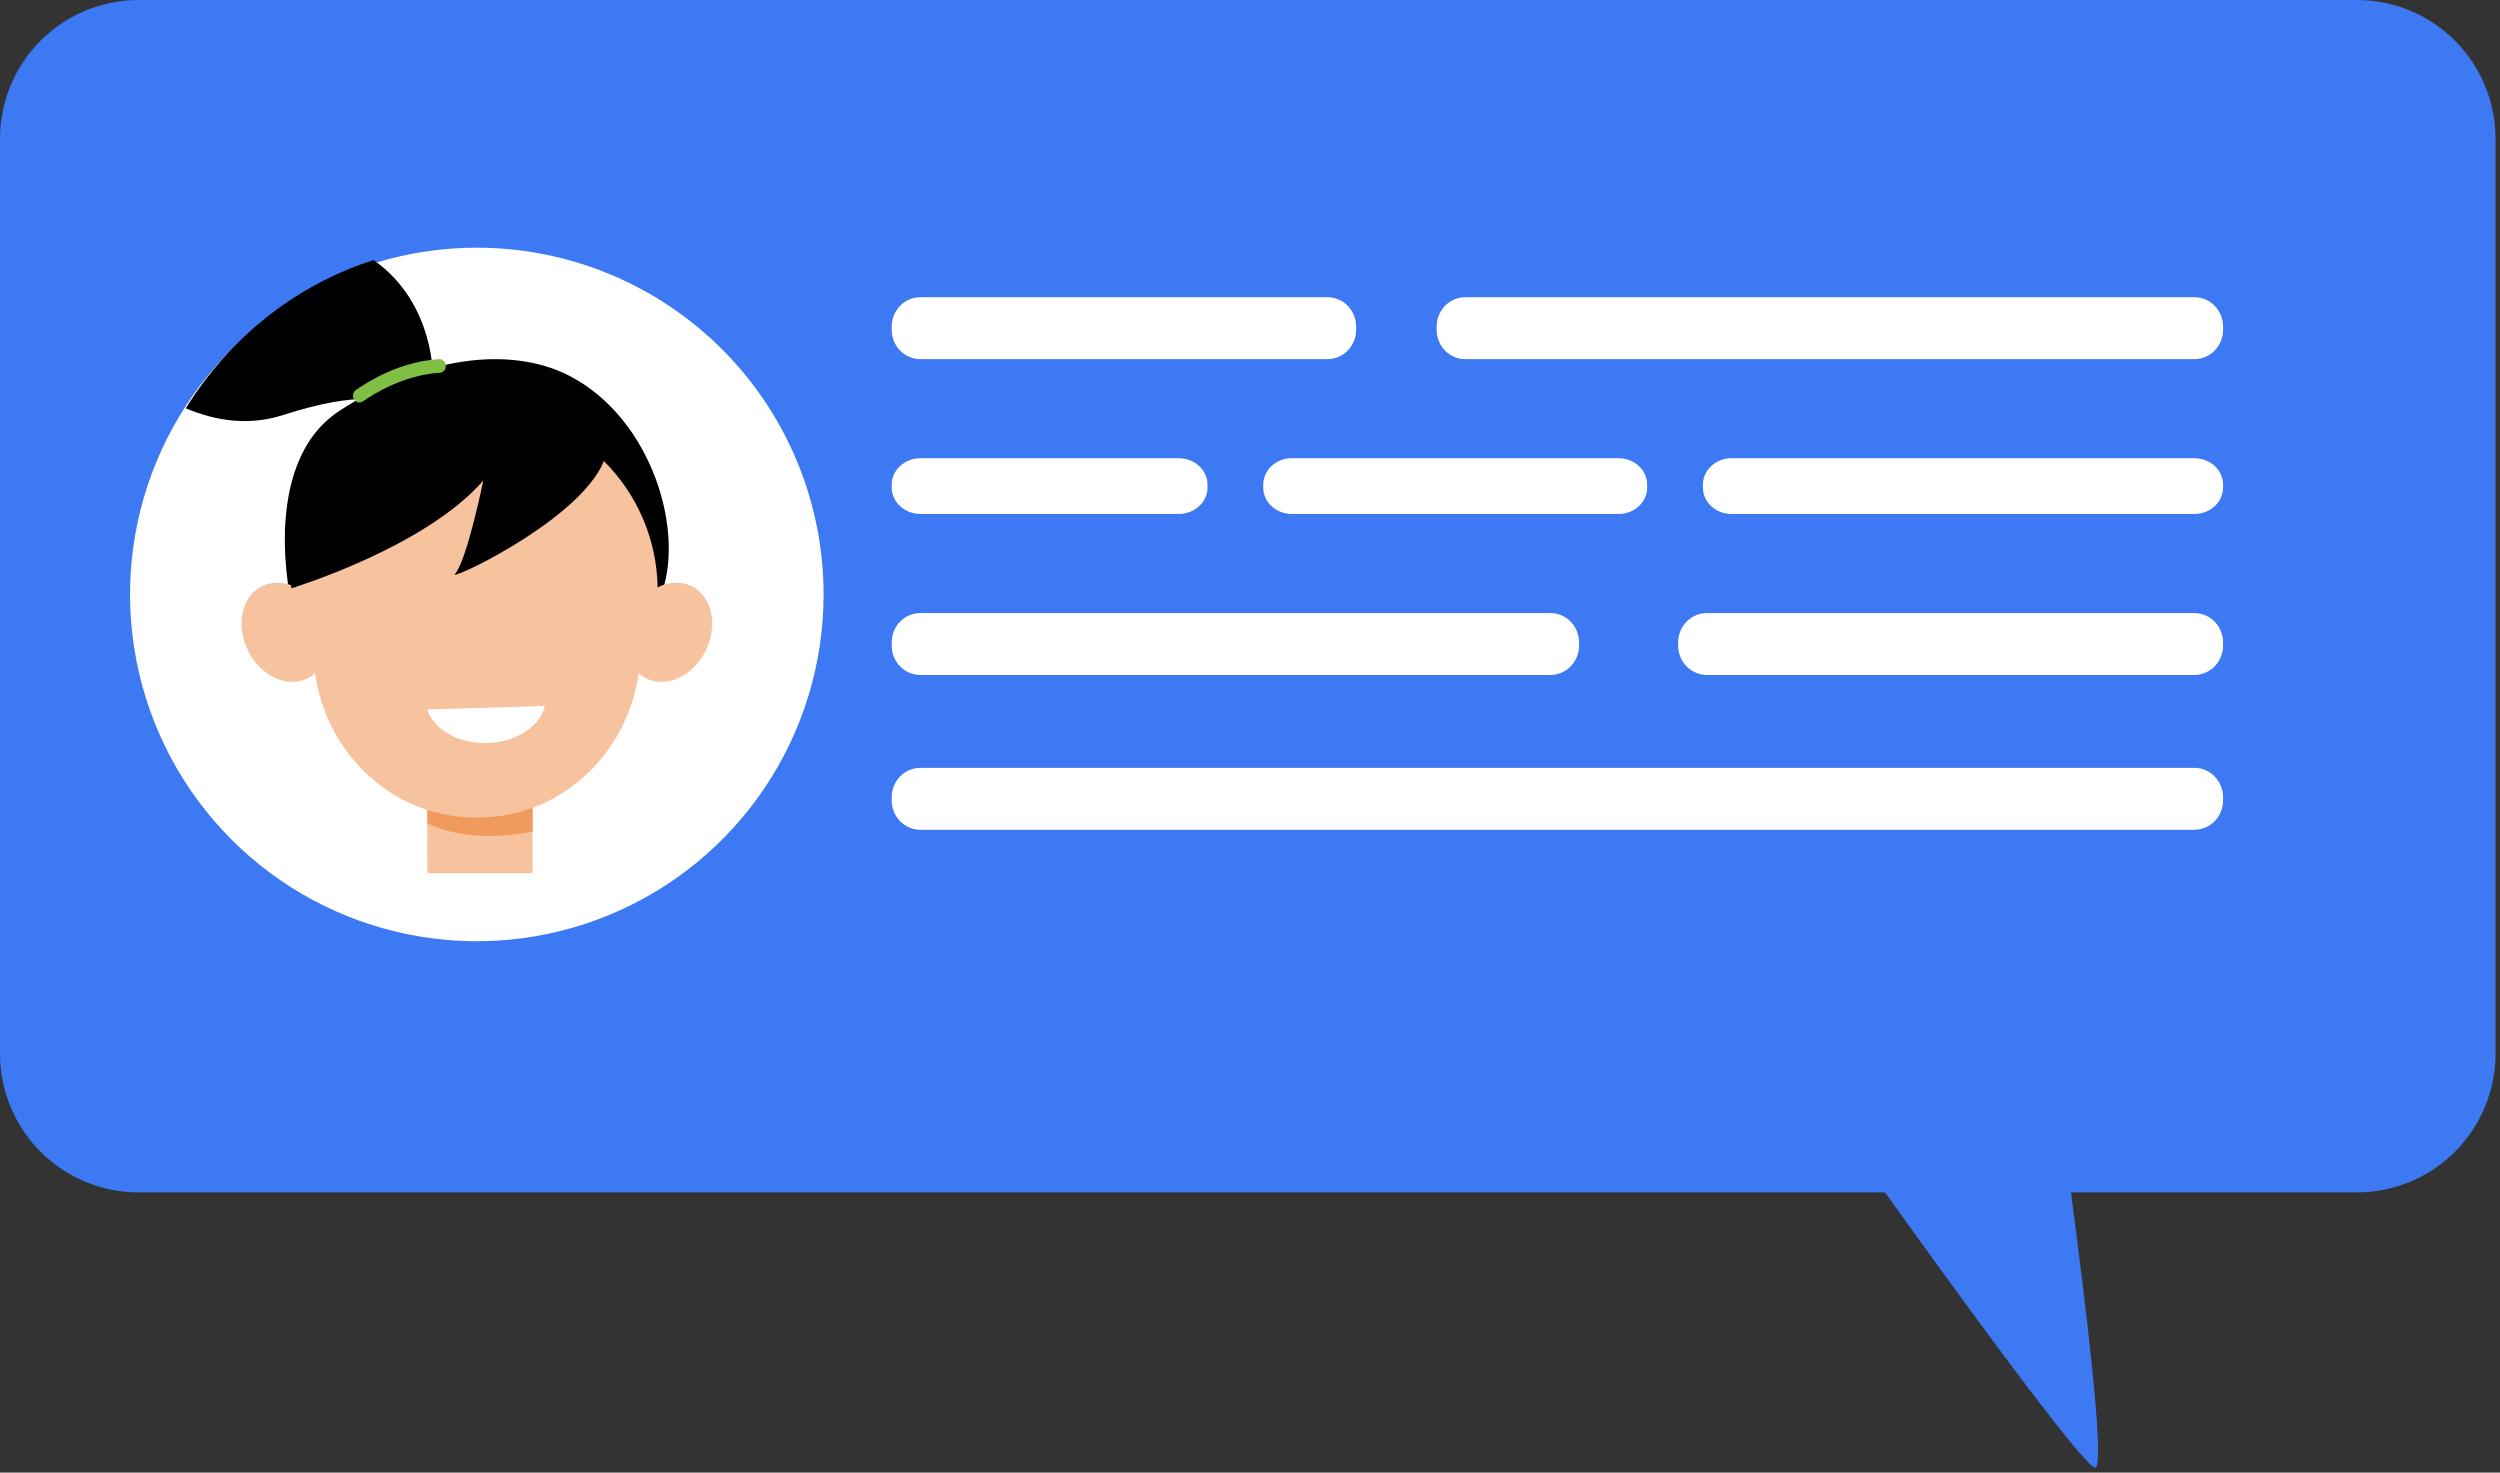
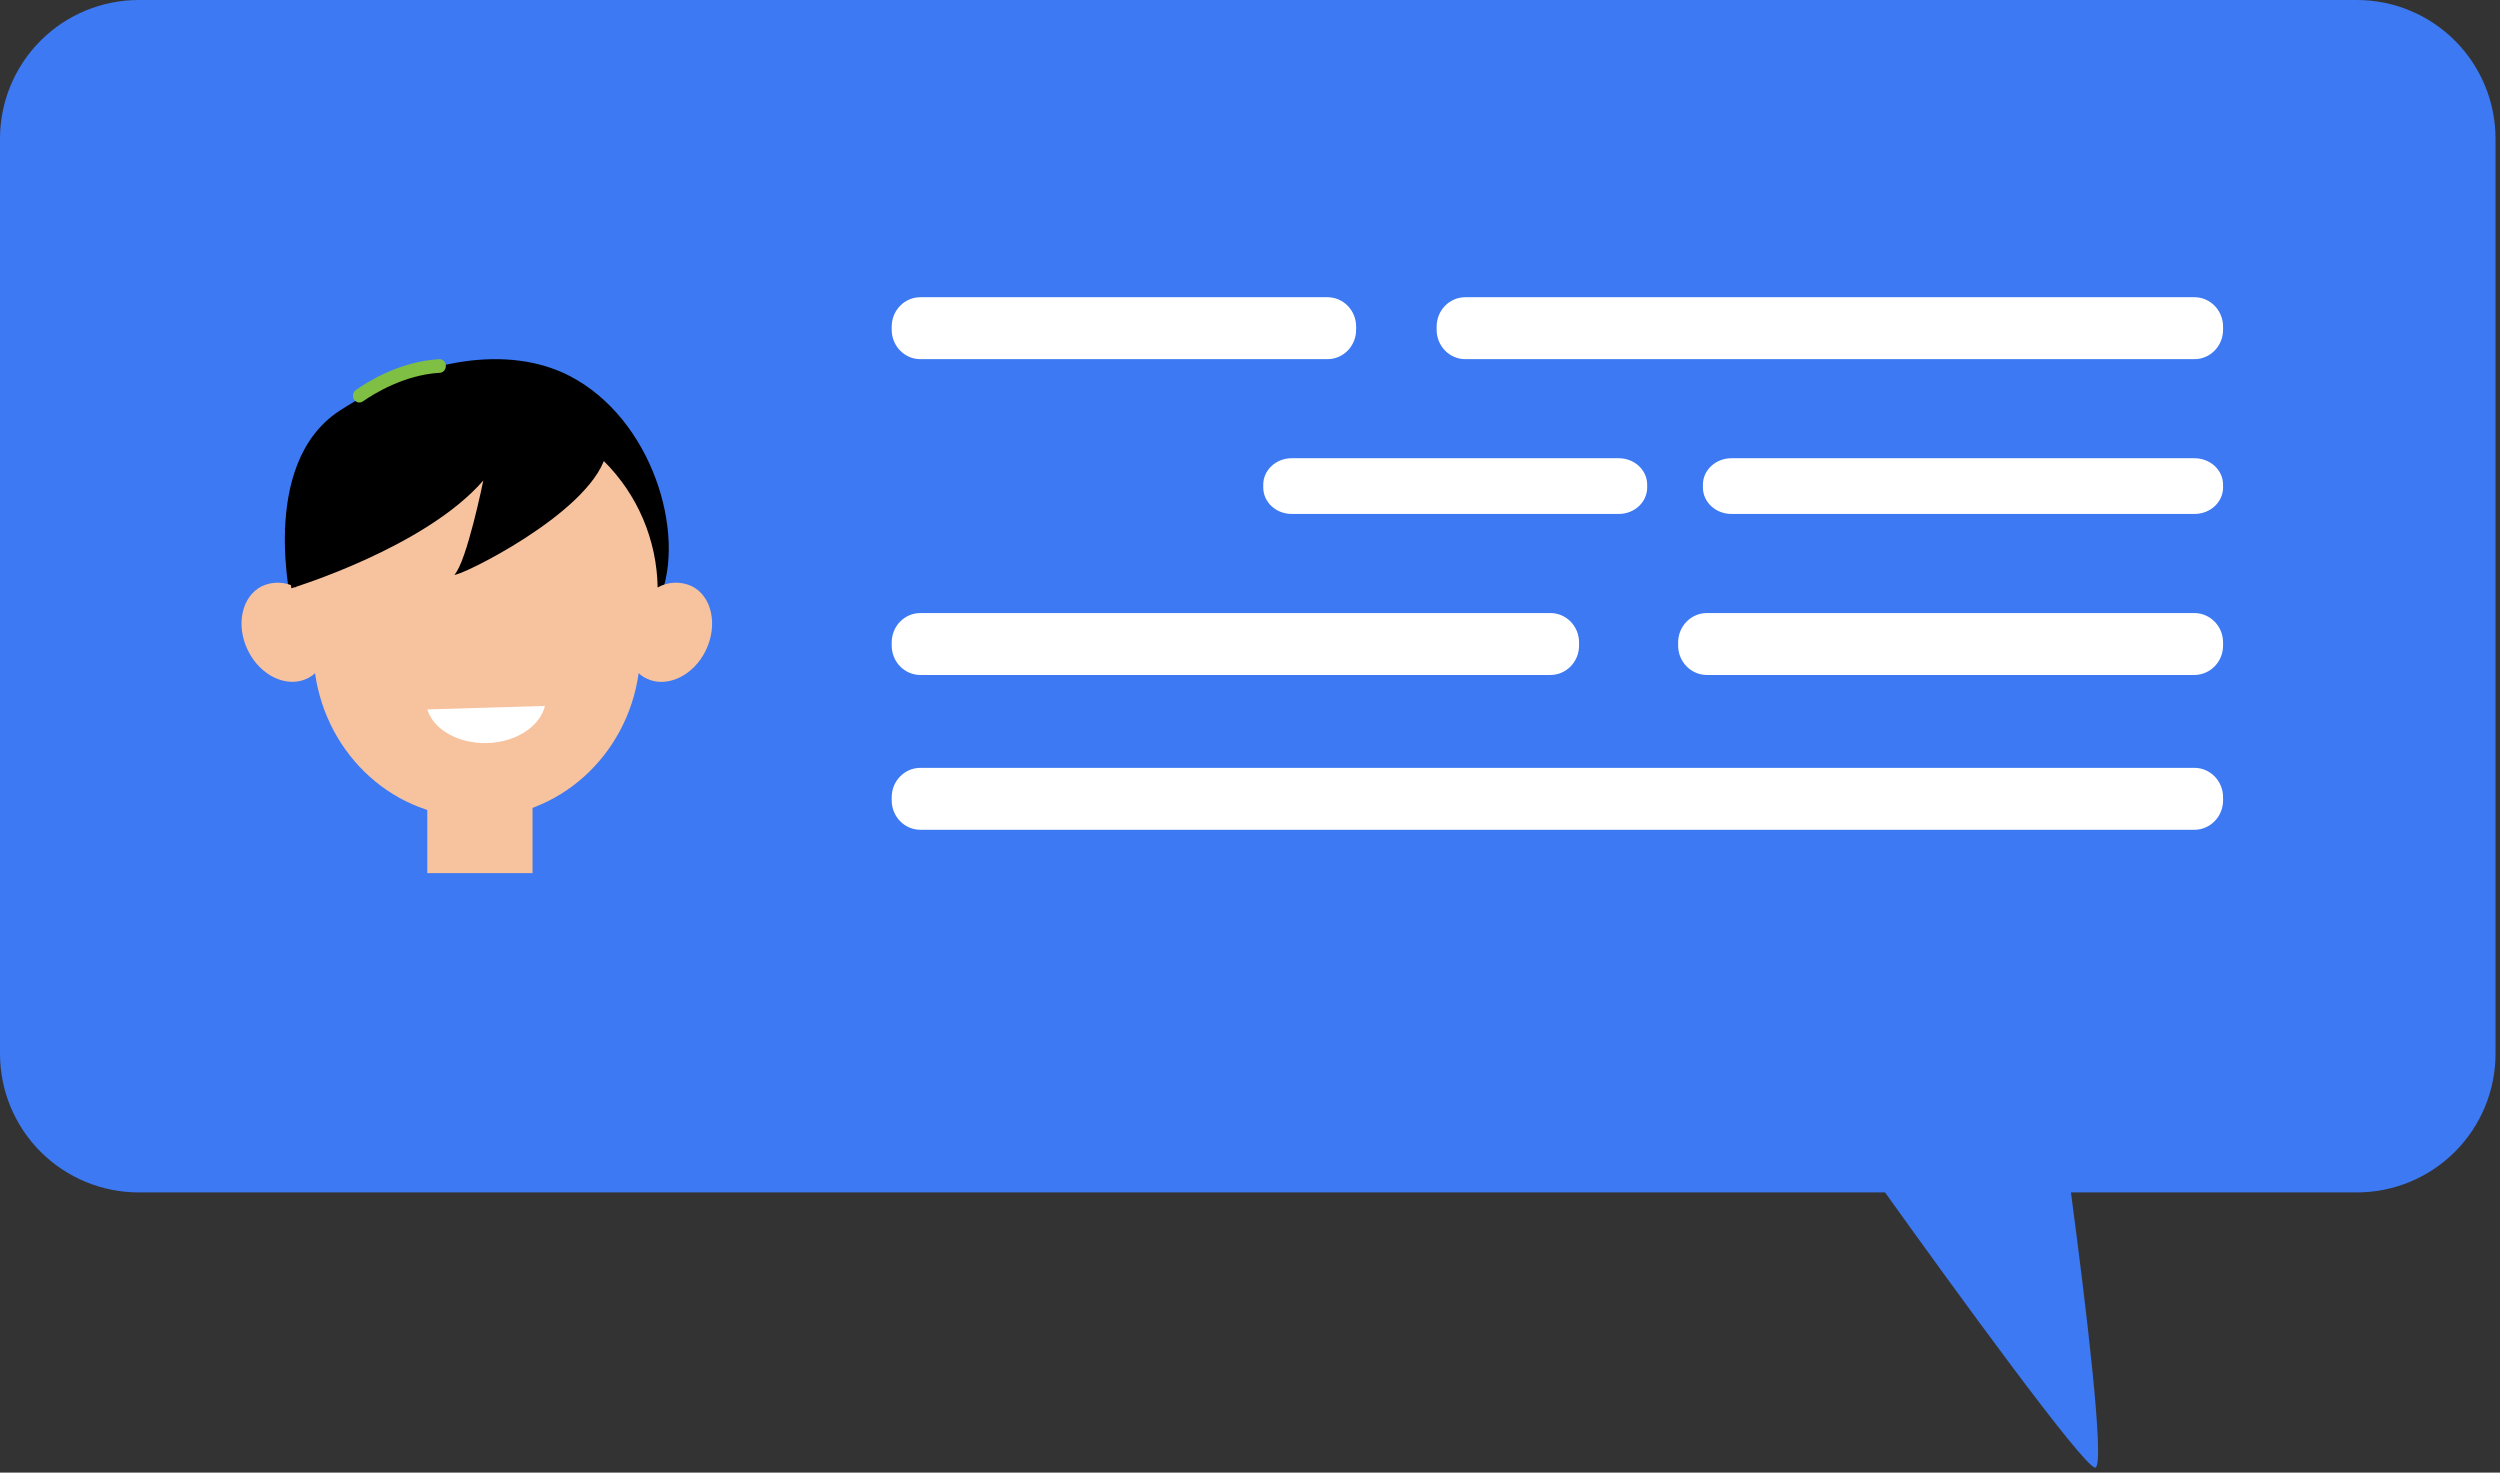
<svg xmlns="http://www.w3.org/2000/svg" width="438" height="258" viewBox="0 0 438 258" fill="none">
  <rect x="0" y="0" width="438" height="258" fill="#333333" stroke="none" />
  <path d="M412.914 0H24.303C17.858 0 11.676 2.56 7.118 7.116C2.561 11.673 0 17.853 0 24.296V184.615C0 191.059 2.561 197.239 7.118 201.796C11.676 206.352 17.858 208.912 24.303 208.912H330.255C342.634 226.19 365.104 257.123 367.07 257.123C368.921 257.123 365.353 227.907 362.83 208.912H412.914C419.359 208.912 425.541 206.352 430.099 201.796C434.656 197.239 437.217 191.059 437.217 184.615V24.296C437.217 17.853 434.656 11.673 430.099 7.116C425.541 2.56 419.359 0 412.914 0Z" fill="#3D79F2" />
-   <path d="M144.292 104.149C144.292 116.166 140.729 127.912 134.053 137.904C127.377 147.895 117.887 155.682 106.786 160.28C95.684 164.878 83.468 166.081 71.682 163.736C59.897 161.391 49.071 155.604 40.575 147.106C32.078 138.609 26.293 127.782 23.949 115.997C21.606 104.211 22.81 91.995 27.41 80.894C32.01 69.792 39.798 60.304 49.79 53.63C59.782 46.955 71.529 43.393 83.546 43.395C99.658 43.397 115.109 49.799 126.501 61.192C137.893 72.586 144.292 88.037 144.292 104.149Z" fill="white" />
  <path d="M51.162 106.322C51.162 106.322 45.126 81.314 59.512 71.949C73.898 62.583 89.254 60.441 99.743 65.839C114.294 73.321 120.272 93.533 115.621 104.715L76.999 94.923L51.162 106.322Z" fill="black" />
  <path d="M93.302 135.613H74.859V152.972H93.302V135.613Z" fill="#F7C29E" />
-   <path d="M93.302 145.722V135.613H74.859V144.233C78.835 146.168 84.709 147.289 93.302 145.722Z" fill="#F19A5E" />
  <path d="M121.173 102.685C120.231 102.252 119.201 102.049 118.166 102.091C117.131 102.133 116.121 102.418 115.217 102.925C115.083 94.573 111.687 86.608 105.761 80.748C99.836 74.889 91.856 71.606 83.543 71.606C75.23 71.606 67.251 74.889 61.325 80.748C55.4 86.608 52.004 94.573 51.87 102.925C50.965 102.418 49.955 102.133 48.92 102.091C47.886 102.049 46.855 102.252 45.914 102.685C42.35 104.451 41.245 109.499 43.439 113.968C45.633 118.436 50.302 120.599 53.866 118.859C54.351 118.619 54.799 118.309 55.194 117.938C57.24 132.496 69.342 143.414 83.547 143.206C97.745 143.414 109.855 132.496 111.892 117.938C112.291 118.309 112.741 118.619 113.229 118.859C116.784 120.624 121.478 118.428 123.648 113.968C125.817 109.508 124.736 104.434 121.173 102.685Z" fill="#F7C29E" />
  <path d="M95.472 123.68C94.615 127.232 90.477 130.032 85.362 130.183C80.247 130.333 75.938 127.792 74.859 124.29L95.472 123.68Z" fill="white" />
  <path d="M51.041 103.066C51.041 103.066 74.439 95.99 84.678 84.18C84.678 84.18 81.785 98.407 79.621 100.683C80.301 101.138 102.985 90.123 106.069 79.993C109.153 69.862 82.854 66.18 82.854 66.18C82.854 66.18 73.85 70.003 73.394 70.235C72.938 70.467 64.49 71.443 63.52 73.595C62.259 76.392 56.298 76.641 56.298 76.641L52.534 84.462L49.906 92.68L51.041 103.066Z" fill="black" />
-   <path d="M32.547 71.531C37.634 73.689 43.513 74.686 49.604 72.709C63.053 68.358 68.385 70.052 70.165 71.118C70.688 71.454 71.272 71.67 71.88 71.753C72.487 71.836 73.105 71.784 73.692 71.6C75.023 71.135 76.256 69.88 75.872 66.682C75.872 66.682 76.403 53.227 65.453 45.566C51.925 49.875 40.273 59.069 32.547 71.531Z" fill="black" />
  <path d="M62.069 70.045C61.976 69.916 61.909 69.768 61.872 69.609C61.836 69.451 61.83 69.287 61.855 69.126C61.881 68.965 61.937 68.812 62.02 68.676C62.104 68.539 62.213 68.423 62.34 68.334C64.533 66.786 70.171 63.304 76.949 62.927C77.1 62.919 77.251 62.944 77.392 63.001C77.534 63.057 77.663 63.145 77.772 63.257C77.881 63.369 77.967 63.504 78.026 63.653C78.085 63.802 78.114 63.963 78.113 64.125C78.114 64.43 78.004 64.724 77.808 64.945C77.612 65.167 77.345 65.299 77.061 65.314C70.865 65.665 65.554 68.942 63.56 70.336C63.322 70.496 63.038 70.555 62.762 70.501C62.486 70.447 62.239 70.284 62.069 70.045Z" fill="#7FBF43" />
  <path d="M232.582 52.074H161.239C158.471 52.074 156.226 54.381 156.226 57.227V57.771C156.226 60.616 158.471 62.923 161.239 62.923H232.582C235.35 62.923 237.594 60.616 237.594 57.771V57.227C237.594 54.381 235.35 52.074 232.582 52.074Z" fill="white" />
-   <path d="M206.511 80.281H161.272C158.486 80.281 156.226 82.357 156.226 84.918V85.408C156.226 87.969 158.486 90.045 161.272 90.045H206.511C209.297 90.045 211.557 87.969 211.557 85.408V84.918C211.557 82.357 209.297 80.281 206.511 80.281Z" fill="white" />
  <path d="M283.6 80.281H226.306C223.553 80.281 221.321 82.357 221.321 84.918V85.408C221.321 87.969 223.553 90.045 226.306 90.045H283.6C286.353 90.045 288.585 87.969 288.585 85.408V84.918C288.585 82.357 286.353 80.281 283.6 80.281Z" fill="white" />
  <path d="M384.471 80.281H303.359C300.592 80.281 298.349 82.357 298.349 84.918V85.408C298.349 87.969 300.592 90.045 303.359 90.045H384.471C387.238 90.045 389.481 87.969 389.481 85.408V84.918C389.481 82.357 387.238 80.281 384.471 80.281Z" fill="white" />
  <path d="M384.472 52.074H256.707C253.941 52.074 251.698 54.381 251.698 57.227V57.771C251.698 60.616 253.941 62.923 256.707 62.923H384.472C387.239 62.923 389.481 60.616 389.481 57.771V57.227C389.481 54.381 387.239 52.074 384.472 52.074Z" fill="white" />
  <path d="M384.457 134.527H161.25C158.476 134.527 156.226 136.834 156.226 139.68V140.224C156.226 143.07 158.476 145.376 161.25 145.376H384.457C387.232 145.376 389.481 143.07 389.481 140.224V139.68C389.481 136.834 387.232 134.527 384.457 134.527Z" fill="white" />
  <path d="M271.631 107.406H161.247C158.474 107.406 156.226 109.713 156.226 112.559V113.103C156.226 115.948 158.474 118.255 161.247 118.255H271.631C274.403 118.255 276.651 115.948 276.651 113.103V112.559C276.651 109.713 274.403 107.406 271.631 107.406Z" fill="white" />
  <path d="M384.439 107.406H299.051C296.267 107.406 294.009 109.713 294.009 112.559V113.103C294.009 115.948 296.267 118.255 299.051 118.255H384.439C387.224 118.255 389.481 115.948 389.481 113.103V112.559C389.481 109.713 387.224 107.406 384.439 107.406Z" fill="white" />
</svg>